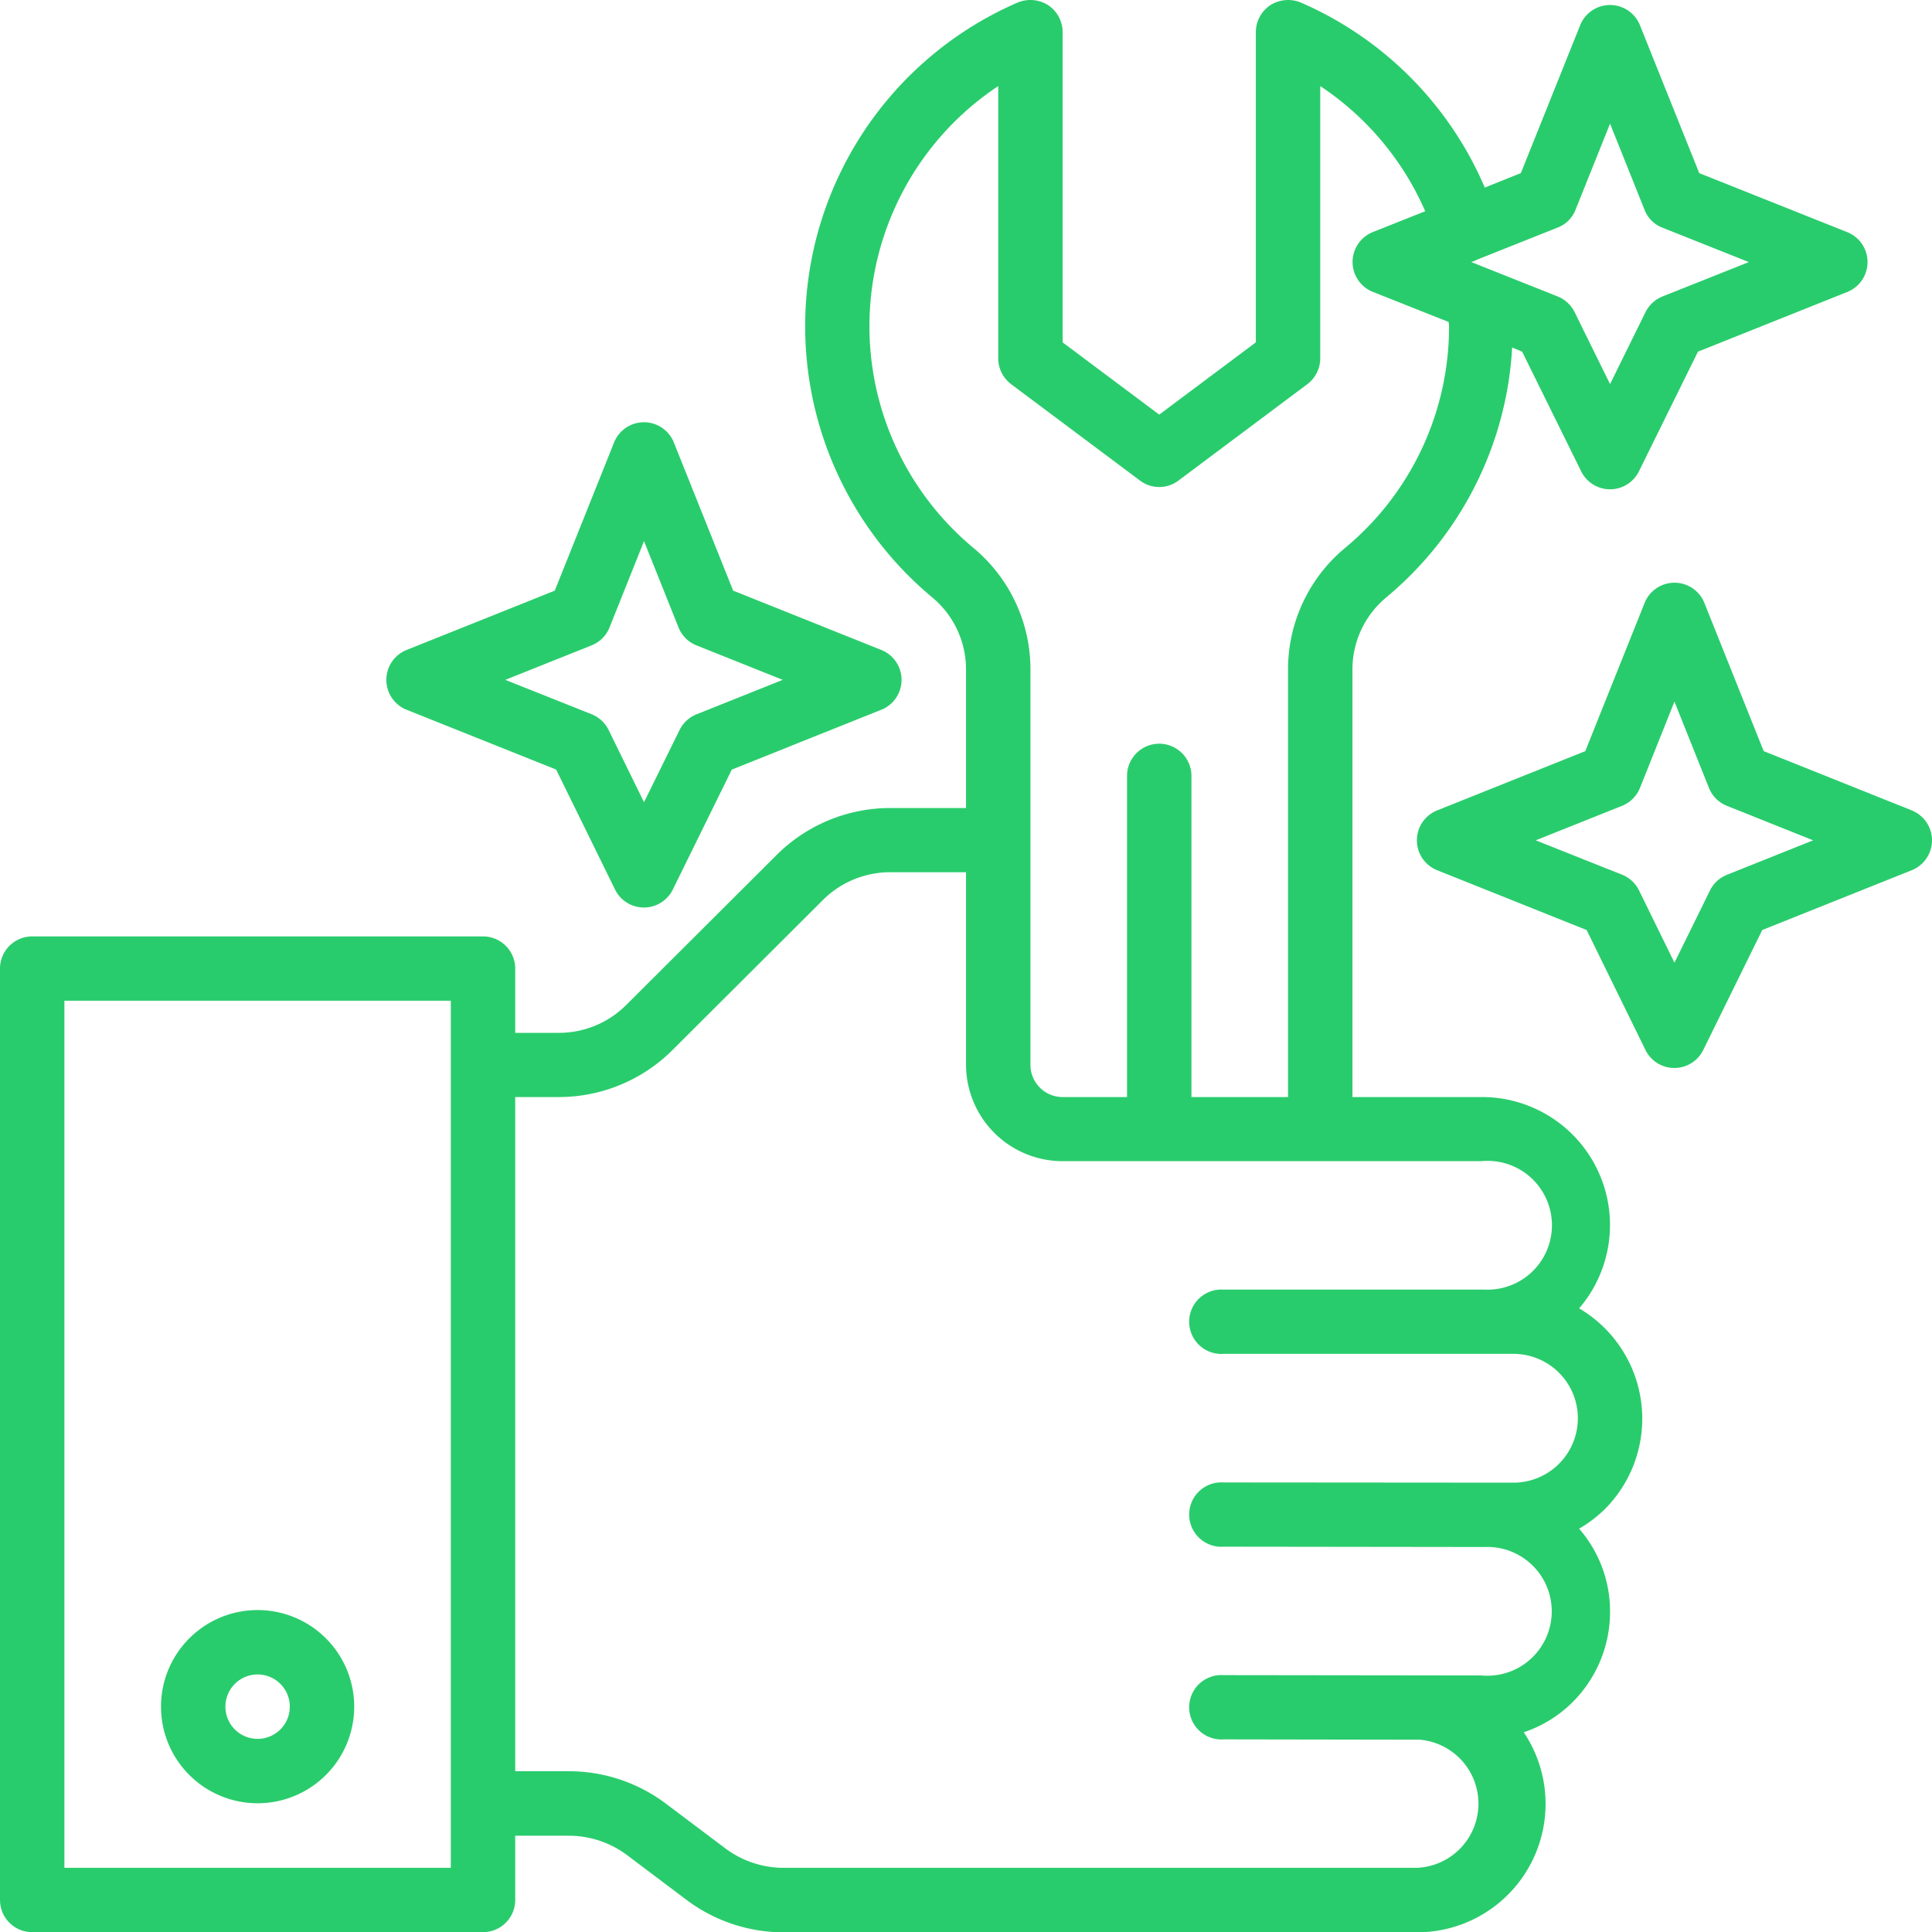
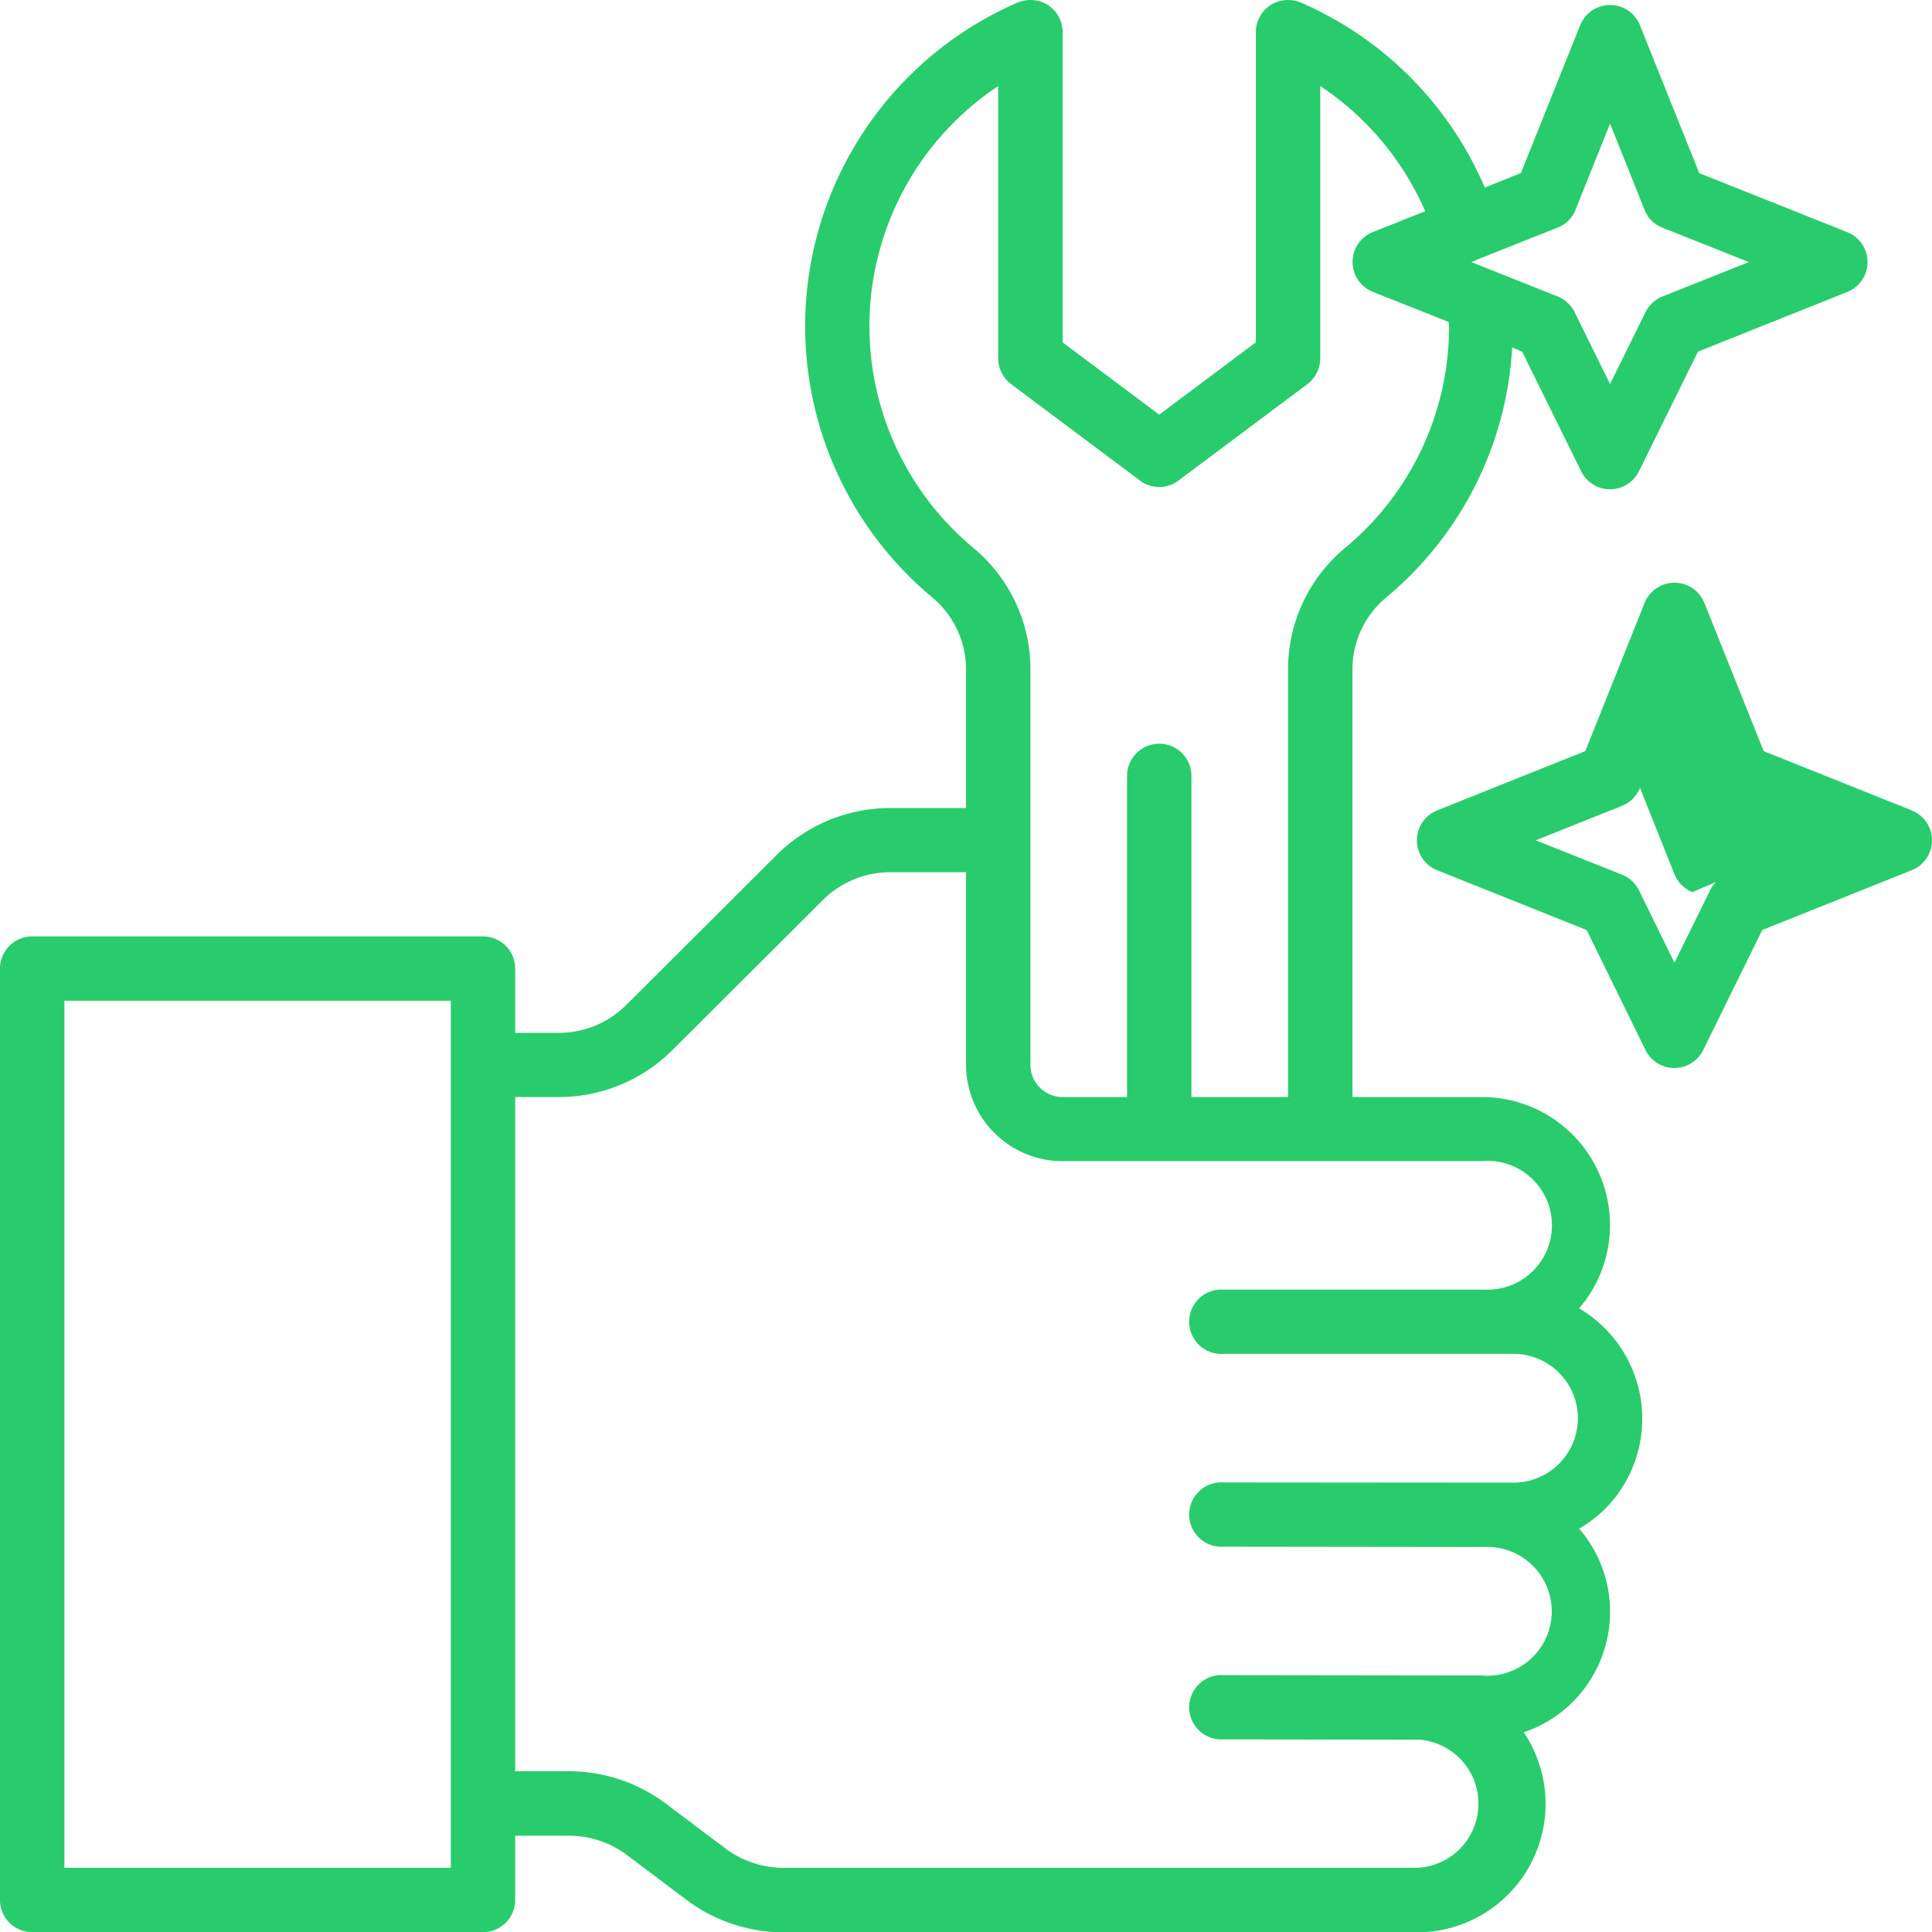
<svg xmlns="http://www.w3.org/2000/svg" width="59.998" height="60" viewBox="0 0 59.998 60" class="svg replaced-svg">
  <g id="f2" transform="translate(-2 -1.84)">
-     <path id="Path_24601" data-name="Path 24601" d="M10,52a3,3,0,1,0,3,3A3,3,0,0,0,10,52Zm0,4a1,1,0,1,1,1-1A1,1,0,0,1,10,56Z" transform="translate(0 -0.16)" fill="#29cc6c" />
-     <path id="Path_24602" data-name="Path 24602" d="M61.371,27.071l-4.6-1.841-1.841-4.6a1,1,0,0,0-1.858,0l-1.841,4.6-4.6,1.841a1,1,0,0,0,0,1.858l4.642,1.857L53.1,34.512a1,1,0,0,0,1.794,0l1.832-3.726,4.642-1.857a1,1,0,0,0,0-1.858Zm-5.742,2a1,1,0,0,0-.526.488L54,31.8l-1.1-2.244a1,1,0,0,0-.526-.488L49.692,28l2.679-1.071a1,1,0,0,0,.558-.557L54,23.692l1.071,2.68a1,1,0,0,0,.558.557L58.308,28Z" transform="translate(0 -0.064)" fill="#29cc6c" />
-     <path id="Path_24603" data-name="Path 24603" d="M14.629,23.929l4.642,1.857L21.1,29.512a1,1,0,0,0,1.794,0l1.832-3.726,4.642-1.857a1,1,0,0,0,0-1.858l-4.6-1.841-1.841-4.6a1,1,0,0,0-1.858,0l-1.841,4.6-4.6,1.841a1,1,0,0,0,0,1.858Zm5.742-2a1,1,0,0,0,.558-.557L22,18.692l1.071,2.68a1,1,0,0,0,.558.557L26.308,23l-2.679,1.071a1,1,0,0,0-.526.488L22,26.8l-1.1-2.244a1,1,0,0,0-.526-.488L17.692,23Z" transform="translate(0 -0.047)" fill="#29cc6c" />
+     <path id="Path_24602" data-name="Path 24602" d="M61.371,27.071l-4.6-1.841-1.841-4.6a1,1,0,0,0-1.858,0l-1.841,4.6-4.6,1.841a1,1,0,0,0,0,1.858l4.642,1.857L53.1,34.512a1,1,0,0,0,1.794,0l1.832-3.726,4.642-1.857a1,1,0,0,0,0-1.858Zm-5.742,2a1,1,0,0,0-.526.488L54,31.8l-1.1-2.244a1,1,0,0,0-.526-.488L49.692,28l2.679-1.071a1,1,0,0,0,.558-.557l1.071,2.68a1,1,0,0,0,.558.557L58.308,28Z" transform="translate(0 -0.064)" fill="#29cc6c" />
    <path id="Path_24604" data-name="Path 24604" d="M59.37,9.051l-4.6-1.835L52.93,2.628a1,1,0,0,0-1.86,0L49.23,7.216l-1.12.449A10.956,10.956,0,0,0,42.4,1.92a1.036,1.036,0,0,0-.95.08,1.01,1.01,0,0,0-.45.838v9.634l-3,2.244-3-2.244V2.837A1.01,1.01,0,0,0,34.55,2a1.033,1.033,0,0,0-.95-.08A10.957,10.957,0,0,0,30.96,20.4,2.909,2.909,0,0,1,32,22.654v4.279H29.66a5,5,0,0,0-3.54,1.456l-4.66,4.648a2.96,2.96,0,0,1-2.12.878H18V31.92a1,1,0,0,0-1-1H3a1,1,0,0,0-1,1V60.843a1,1,0,0,0,1,1H17a1,1,0,0,0,1-1V58.848h1.67a3.023,3.023,0,0,1,1.8.6l1.86,1.4a5.017,5.017,0,0,0,3,1H46a3.989,3.989,0,0,0,3.32-6.213,3.9,3.9,0,0,0,1.51-.928A3.969,3.969,0,0,0,52,51.867a3.913,3.913,0,0,0-.96-2.553,4.117,4.117,0,0,0,.79-.6,3.975,3.975,0,0,0-.79-6.243A3.974,3.974,0,0,0,48,35.909H44V22.654A2.909,2.909,0,0,1,45.04,20.4a10.874,10.874,0,0,0,3.92-7.769l.31.13,1.83,3.71a1,1,0,0,0,1.8,0l1.83-3.71,4.64-1.855a1,1,0,0,0,0-1.855ZM16,59.845H4V32.917H16ZM48,37.9a2,2,0,1,1,.12,3.989H40a1,1,0,1,0,0,1.995h9a2,2,0,1,1,0,4h-.01L40,47.877a1,1,0,1,0,0,1.995l8.1.01a2,2,0,1,1-.1,3.989h-.01L40,53.861a1,1,0,1,0,0,1.995l6.09.01A1.994,1.994,0,0,1,46,59.845H26.33a3.023,3.023,0,0,1-1.8-.6l-1.86-1.4a5.017,5.017,0,0,0-3-1H18V35.909h1.34a5,5,0,0,0,3.54-1.456l4.66-4.648a2.96,2.96,0,0,1,2.12-.878H32v5.984A3,3,0,0,0,35,37.9ZM43.76,18.865A4.9,4.9,0,0,0,42,22.654V35.909H39V25.936a1,1,0,0,0-2,0v9.973H35a1,1,0,0,1-1-1V22.654a4.9,4.9,0,0,0-1.76-3.79A8.953,8.953,0,0,1,33,4.513V12.97a1.01,1.01,0,0,0,.4.8l4,2.992a.992.992,0,0,0,1.2,0l4-2.992a1.01,1.01,0,0,0,.4-.8V4.513A8.959,8.959,0,0,1,46.26,8.4l-1.63.648a1,1,0,0,0,0,1.855l2.36.937c0,.05.01.09.01.13A8.921,8.921,0,0,1,43.76,18.865Zm9.87-7.819a1.014,1.014,0,0,0-.53.489L52,13.768l-1.1-2.234a1.014,1.014,0,0,0-.53-.489L47.69,9.978l.14-.05c0-.01,0-.01.01-.01s.01-.01.02-.01l2.51-1a.965.965,0,0,0,.56-.559L52,5.68l1.07,2.673a.965.965,0,0,0,.56.559l2.68,1.067Z" transform="translate(0 0)" fill="#29cc6c" />
  </g>
</svg>